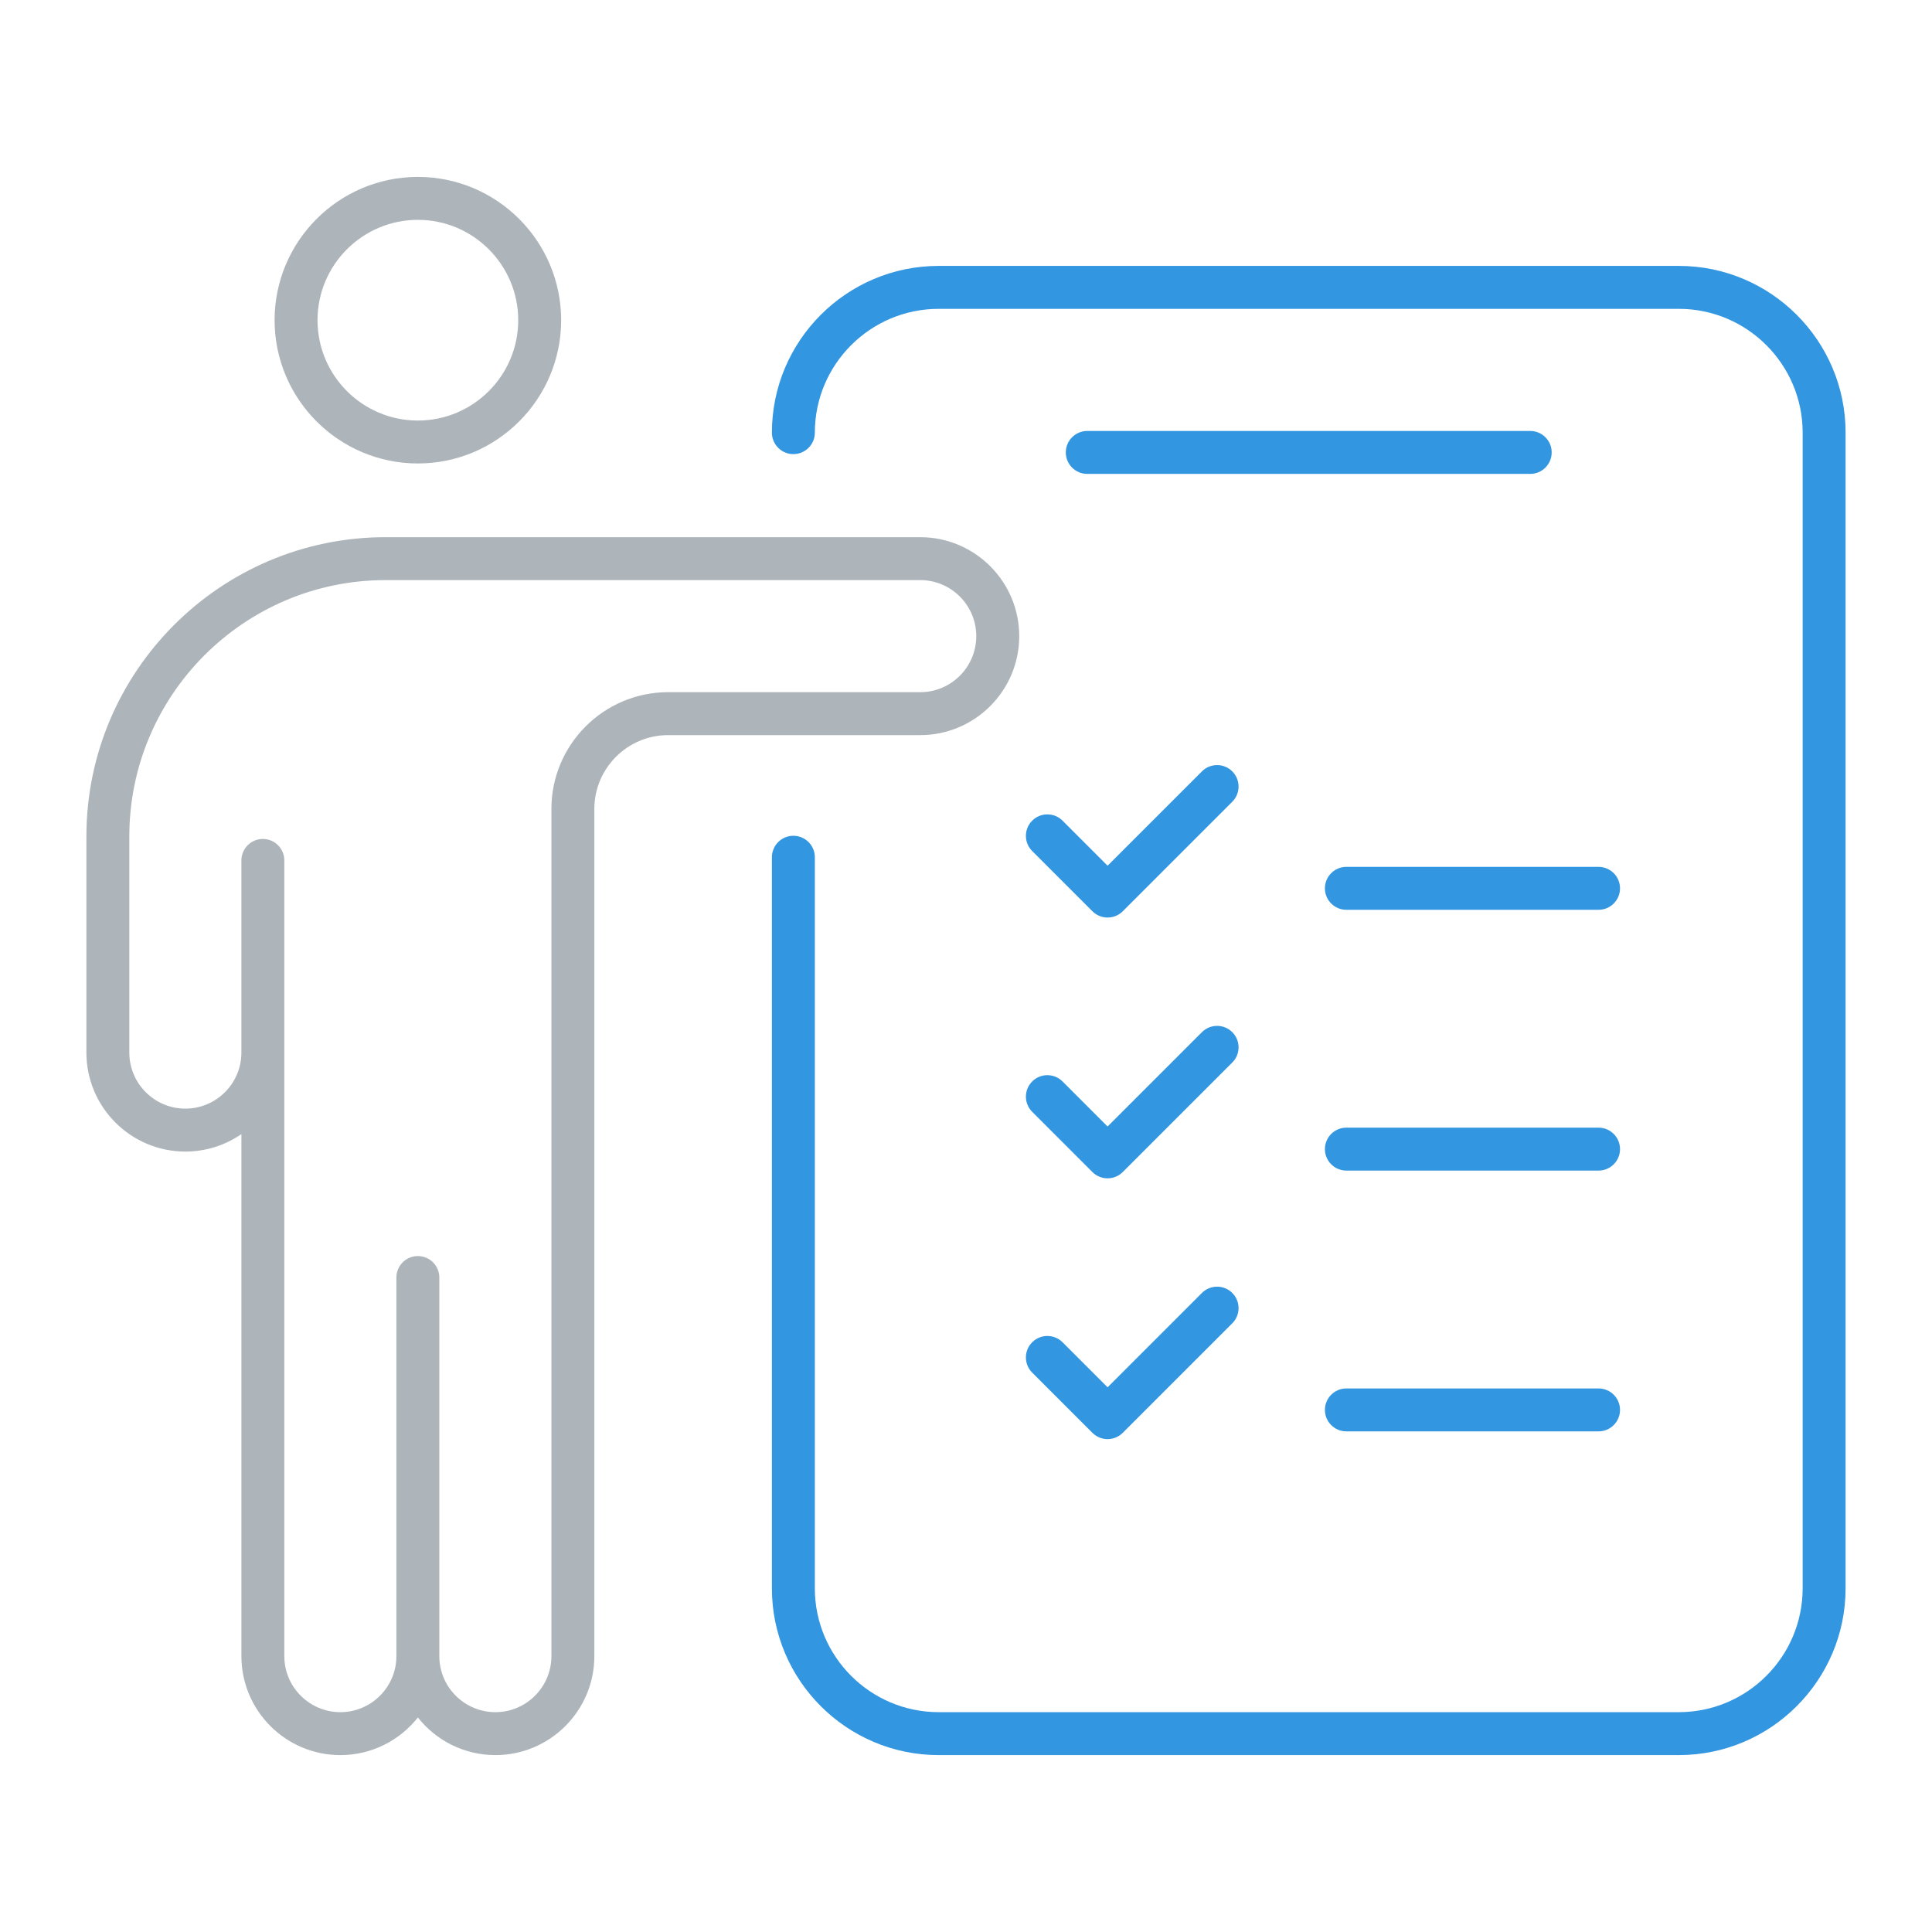
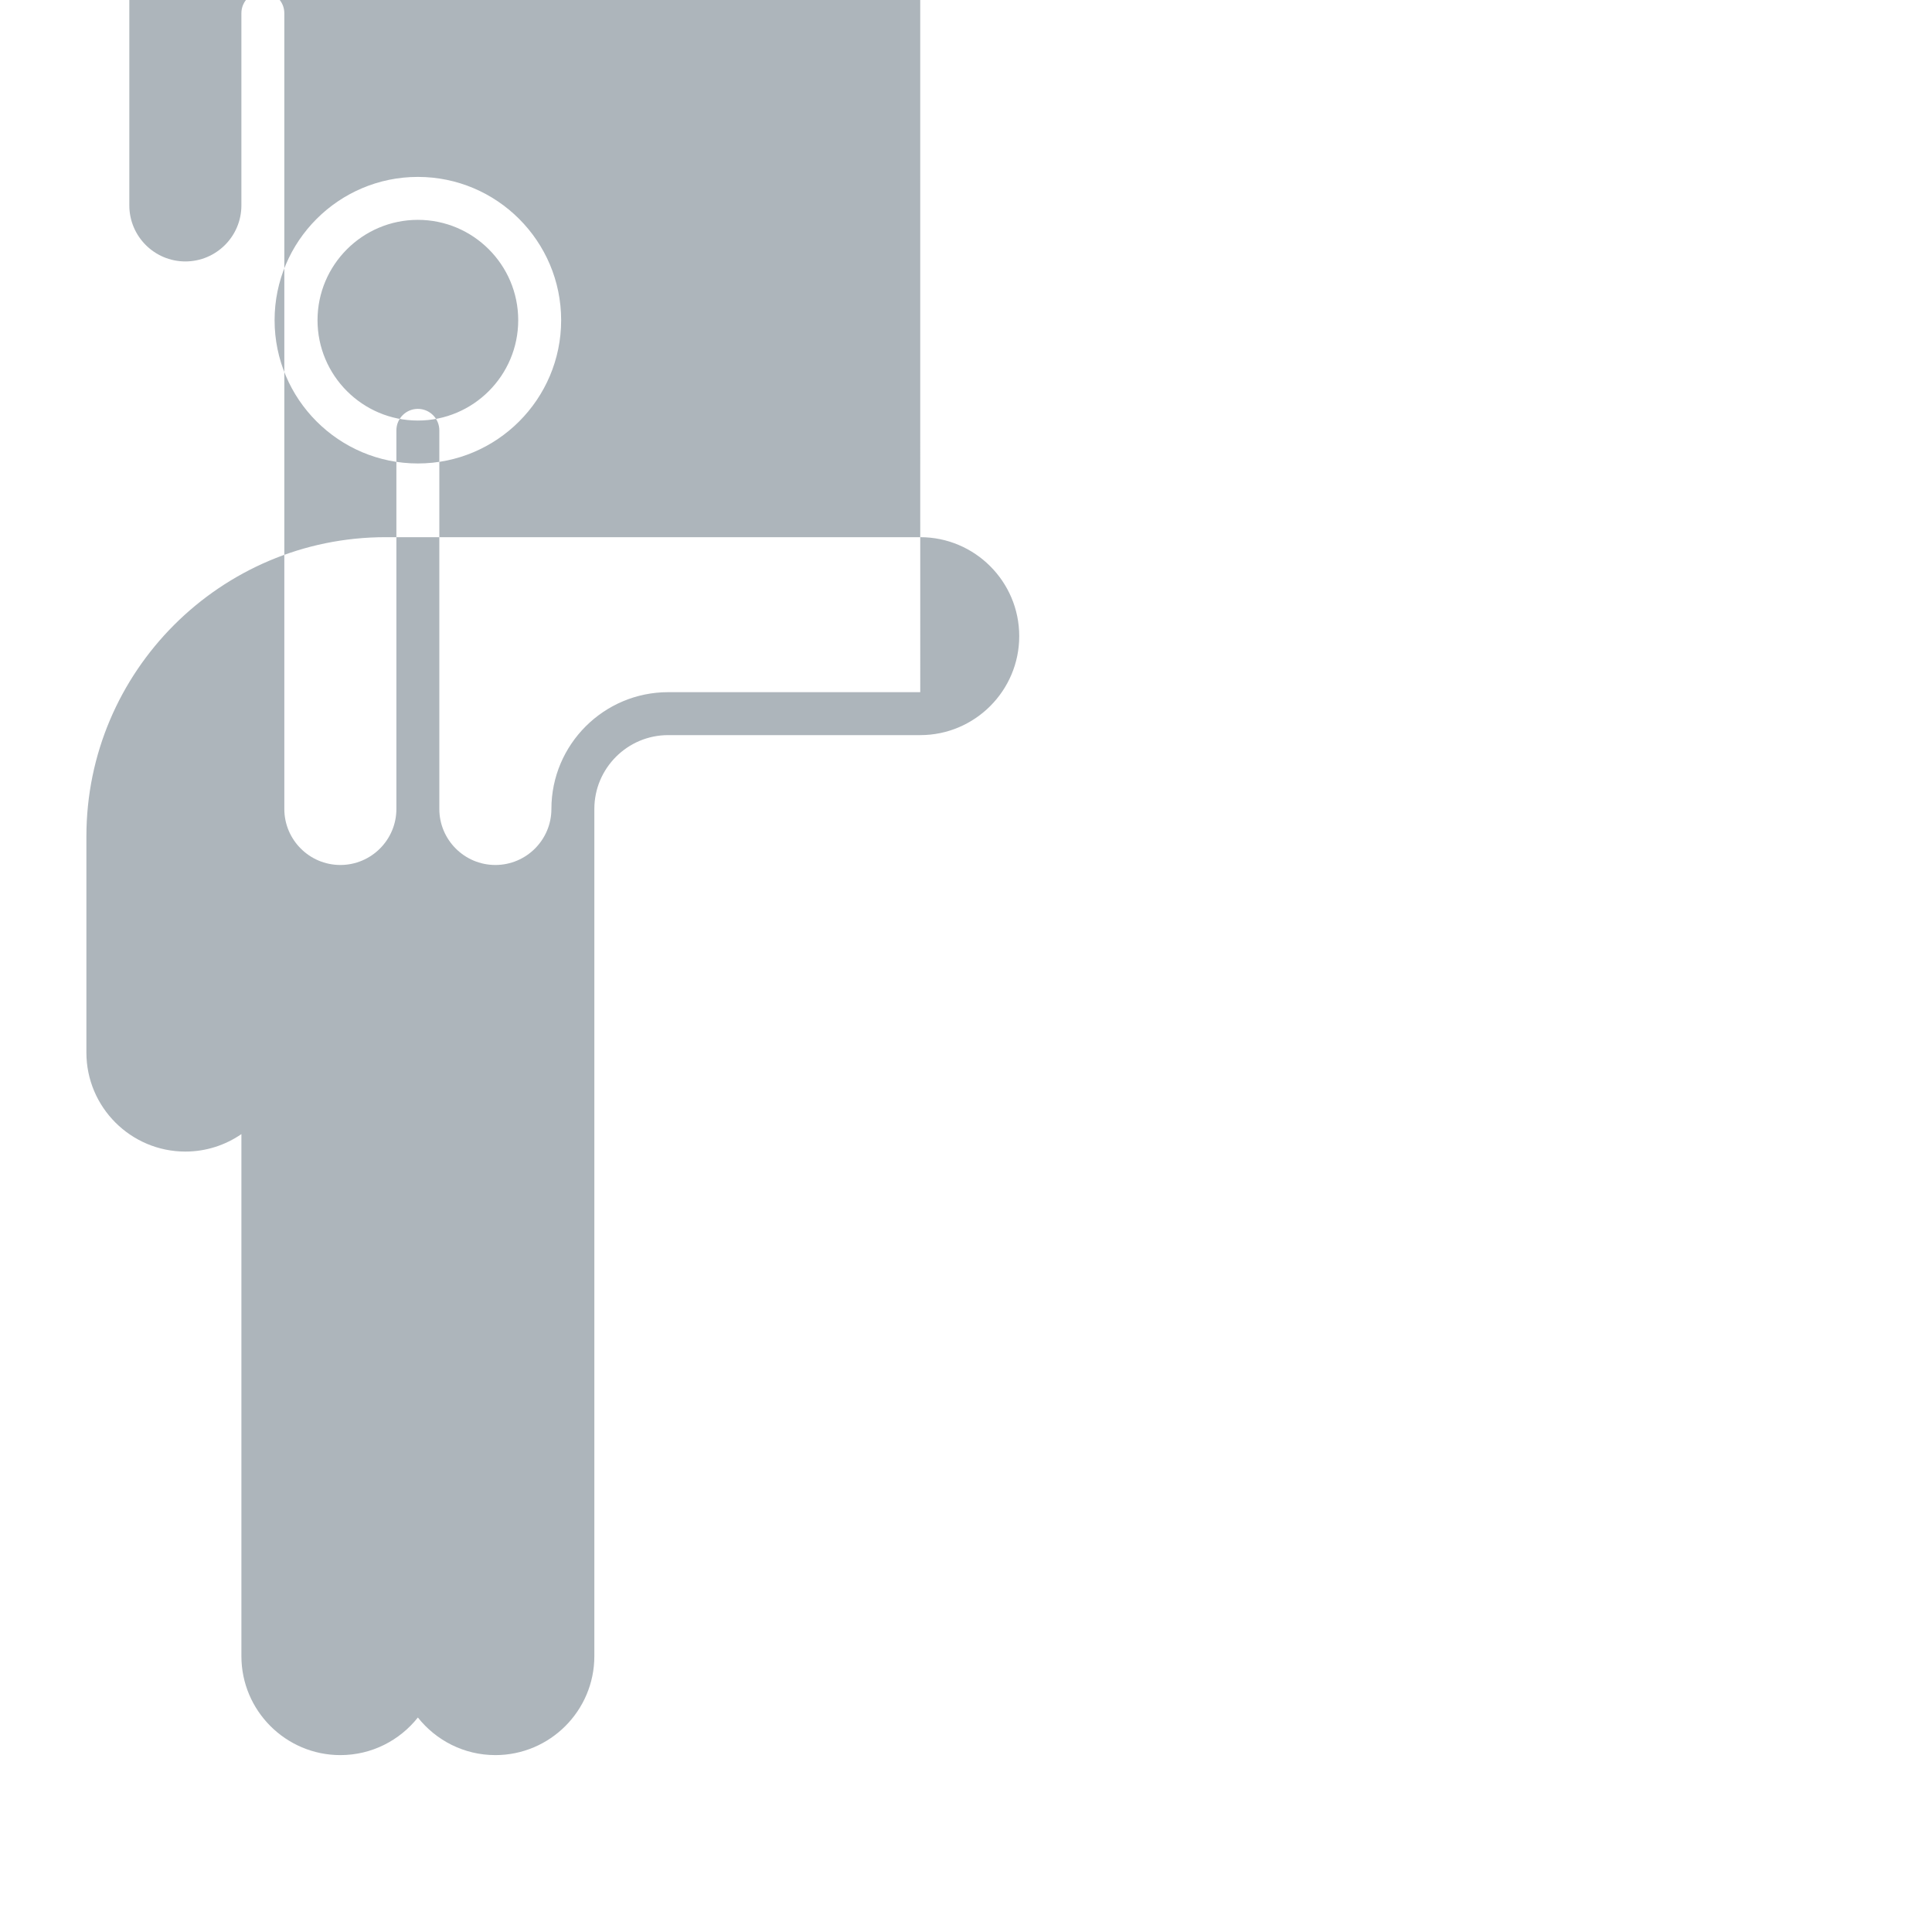
<svg xmlns="http://www.w3.org/2000/svg" width="180" height="180" viewBox="0 0 180 180">
-   <path d="M85.737,50.048h-49.811c-15.371,0-27.876,12.505-27.876,27.876v20.145c0,5.084,4.136,9.22,9.22,9.22,1.937,0,3.735-.604,5.221-1.628v48.637c0,5.084,4.137,9.221,9.221,9.221,2.924,0,5.53-1.373,7.22-3.503,1.69,2.13,4.296,3.503,7.221,3.503,5.084,0,9.221-4.136,9.221-9.221v-78.93c0-3.793,3.086-6.879,6.879-6.879h23.485c5.084,0,9.221-4.136,9.221-9.221,0-5.084-4.137-9.22-9.221-9.22ZM85.737,64.488h-23.485c-5.999,0-10.879,4.88-10.879,10.879v78.93c0,2.879-2.342,5.221-5.221,5.221s-5.221-2.342-5.221-5.221v-35.273c0-1.104-.896-2-2-2s-2,.896-2,2v35.273c0,2.879-2.342,5.221-5.22,5.221-2.879,0-5.221-2.342-5.221-5.221v-74.134c0-1.104-.896-2-2-2s-2,.896-2,2v17.905c0,2.878-2.342,5.22-5.221,5.22-2.878,0-5.22-2.342-5.22-5.22v-20.145c0-13.166,10.711-23.876,23.876-23.876h49.811c2.879,0,5.221,2.342,5.221,5.221,0,2.878-2.342,5.22-5.221,5.22ZM38.932,43.18c7.36,0,13.349-5.988,13.349-13.349s-5.988-13.349-13.349-13.349-13.349,5.988-13.349,13.349,5.988,13.349,13.349,13.349ZM38.932,20.483c5.155,0,9.349,4.194,9.349,9.349s-4.193,9.349-9.349,9.349-9.349-4.194-9.349-9.349,4.193-9.349,9.349-9.349Z" fill="#adb5bb" />
-   <path d="M171.949,40.309v107.673c0,8.566-6.969,15.536-15.535,15.536h-68.961c-8.566,0-15.536-6.969-15.536-15.536v-68.114c0-1.104.896-2,2-2s2,.896,2,2v68.114c0,6.361,5.175,11.536,11.536,11.536h68.961c6.36,0,11.535-5.175,11.535-11.536V40.309c0-6.36-5.175-11.535-11.535-11.535h-68.961c-6.361,0-11.536,5.175-11.536,11.535,0,1.104-.896,2-2,2s-2-.896-2-2c0-8.566,6.97-15.535,15.536-15.535h68.961c8.566,0,15.535,6.969,15.535,15.535ZM96.167,76.46c-.781.781-.781,2.047,0,2.828l5.61,5.611c.375.375.884.586,1.414.586s1.039-.211,1.414-.586l10.203-10.203c.781-.781.781-2.047,0-2.828-.781-.781-2.047-.781-2.828,0l-8.789,8.788-4.196-4.196c-.781-.781-2.047-.781-2.828,0ZM148.933,80.764h-23.494c-1.104,0-2,.896-2,2s.896,2,2,2h23.494c1.104,0,2-.896,2-2s-.896-2-2-2ZM96.167,103.585l5.61,5.611c.375.375.884.586,1.414.586s1.039-.211,1.414-.586l10.203-10.203c.781-.781.781-2.047,0-2.828-.781-.781-2.047-.781-2.828,0l-8.789,8.789-4.196-4.197c-.781-.781-2.047-.781-2.828-0-.781.781-.781,2.047,0,2.829ZM148.933,105.061h-23.494c-1.104,0-2,.896-2,2s.896,2,2,2h23.494c1.104,0,2-.896,2-2s-.896-2-2-2ZM96.167,127.882l5.61,5.611c.375.375.884.586,1.414.586s1.039-.211,1.414-.586l10.203-10.203c.781-.781.781-2.047,0-2.828-.781-.781-2.047-.781-2.828,0l-8.789,8.789-4.196-4.196c-.781-.781-2.047-.781-2.828,0-.781.781-.781,2.047,0,2.828ZM148.933,129.358h-23.494c-1.104,0-2,.896-2,2s.896,2,2,2h23.494c1.104,0,2-.896,2-2s-.896-2-2-2ZM142.567,40.152h-41.269c-1.104,0-2,.896-2,2s.896,2,2,2h41.269c1.104,0,2-.896,2-2s-.896-2-2-2Z" fill="#3296e1" />
+   <path d="M85.737,50.048h-49.811c-15.371,0-27.876,12.505-27.876,27.876v20.145c0,5.084,4.136,9.22,9.22,9.22,1.937,0,3.735-.604,5.221-1.628v48.637c0,5.084,4.137,9.221,9.221,9.221,2.924,0,5.53-1.373,7.22-3.503,1.69,2.13,4.296,3.503,7.221,3.503,5.084,0,9.221-4.136,9.221-9.221v-78.93c0-3.793,3.086-6.879,6.879-6.879h23.485c5.084,0,9.221-4.136,9.221-9.221,0-5.084-4.137-9.22-9.221-9.22ZM85.737,64.488h-23.485c-5.999,0-10.879,4.88-10.879,10.879c0,2.879-2.342,5.221-5.221,5.221s-5.221-2.342-5.221-5.221v-35.273c0-1.104-.896-2-2-2s-2,.896-2,2v35.273c0,2.879-2.342,5.221-5.22,5.221-2.879,0-5.221-2.342-5.221-5.221v-74.134c0-1.104-.896-2-2-2s-2,.896-2,2v17.905c0,2.878-2.342,5.22-5.221,5.22-2.878,0-5.22-2.342-5.22-5.22v-20.145c0-13.166,10.711-23.876,23.876-23.876h49.811c2.879,0,5.221,2.342,5.221,5.221,0,2.878-2.342,5.22-5.221,5.22ZM38.932,43.18c7.36,0,13.349-5.988,13.349-13.349s-5.988-13.349-13.349-13.349-13.349,5.988-13.349,13.349,5.988,13.349,13.349,13.349ZM38.932,20.483c5.155,0,9.349,4.194,9.349,9.349s-4.193,9.349-9.349,9.349-9.349-4.194-9.349-9.349,4.193-9.349,9.349-9.349Z" fill="#adb5bb" />
</svg>